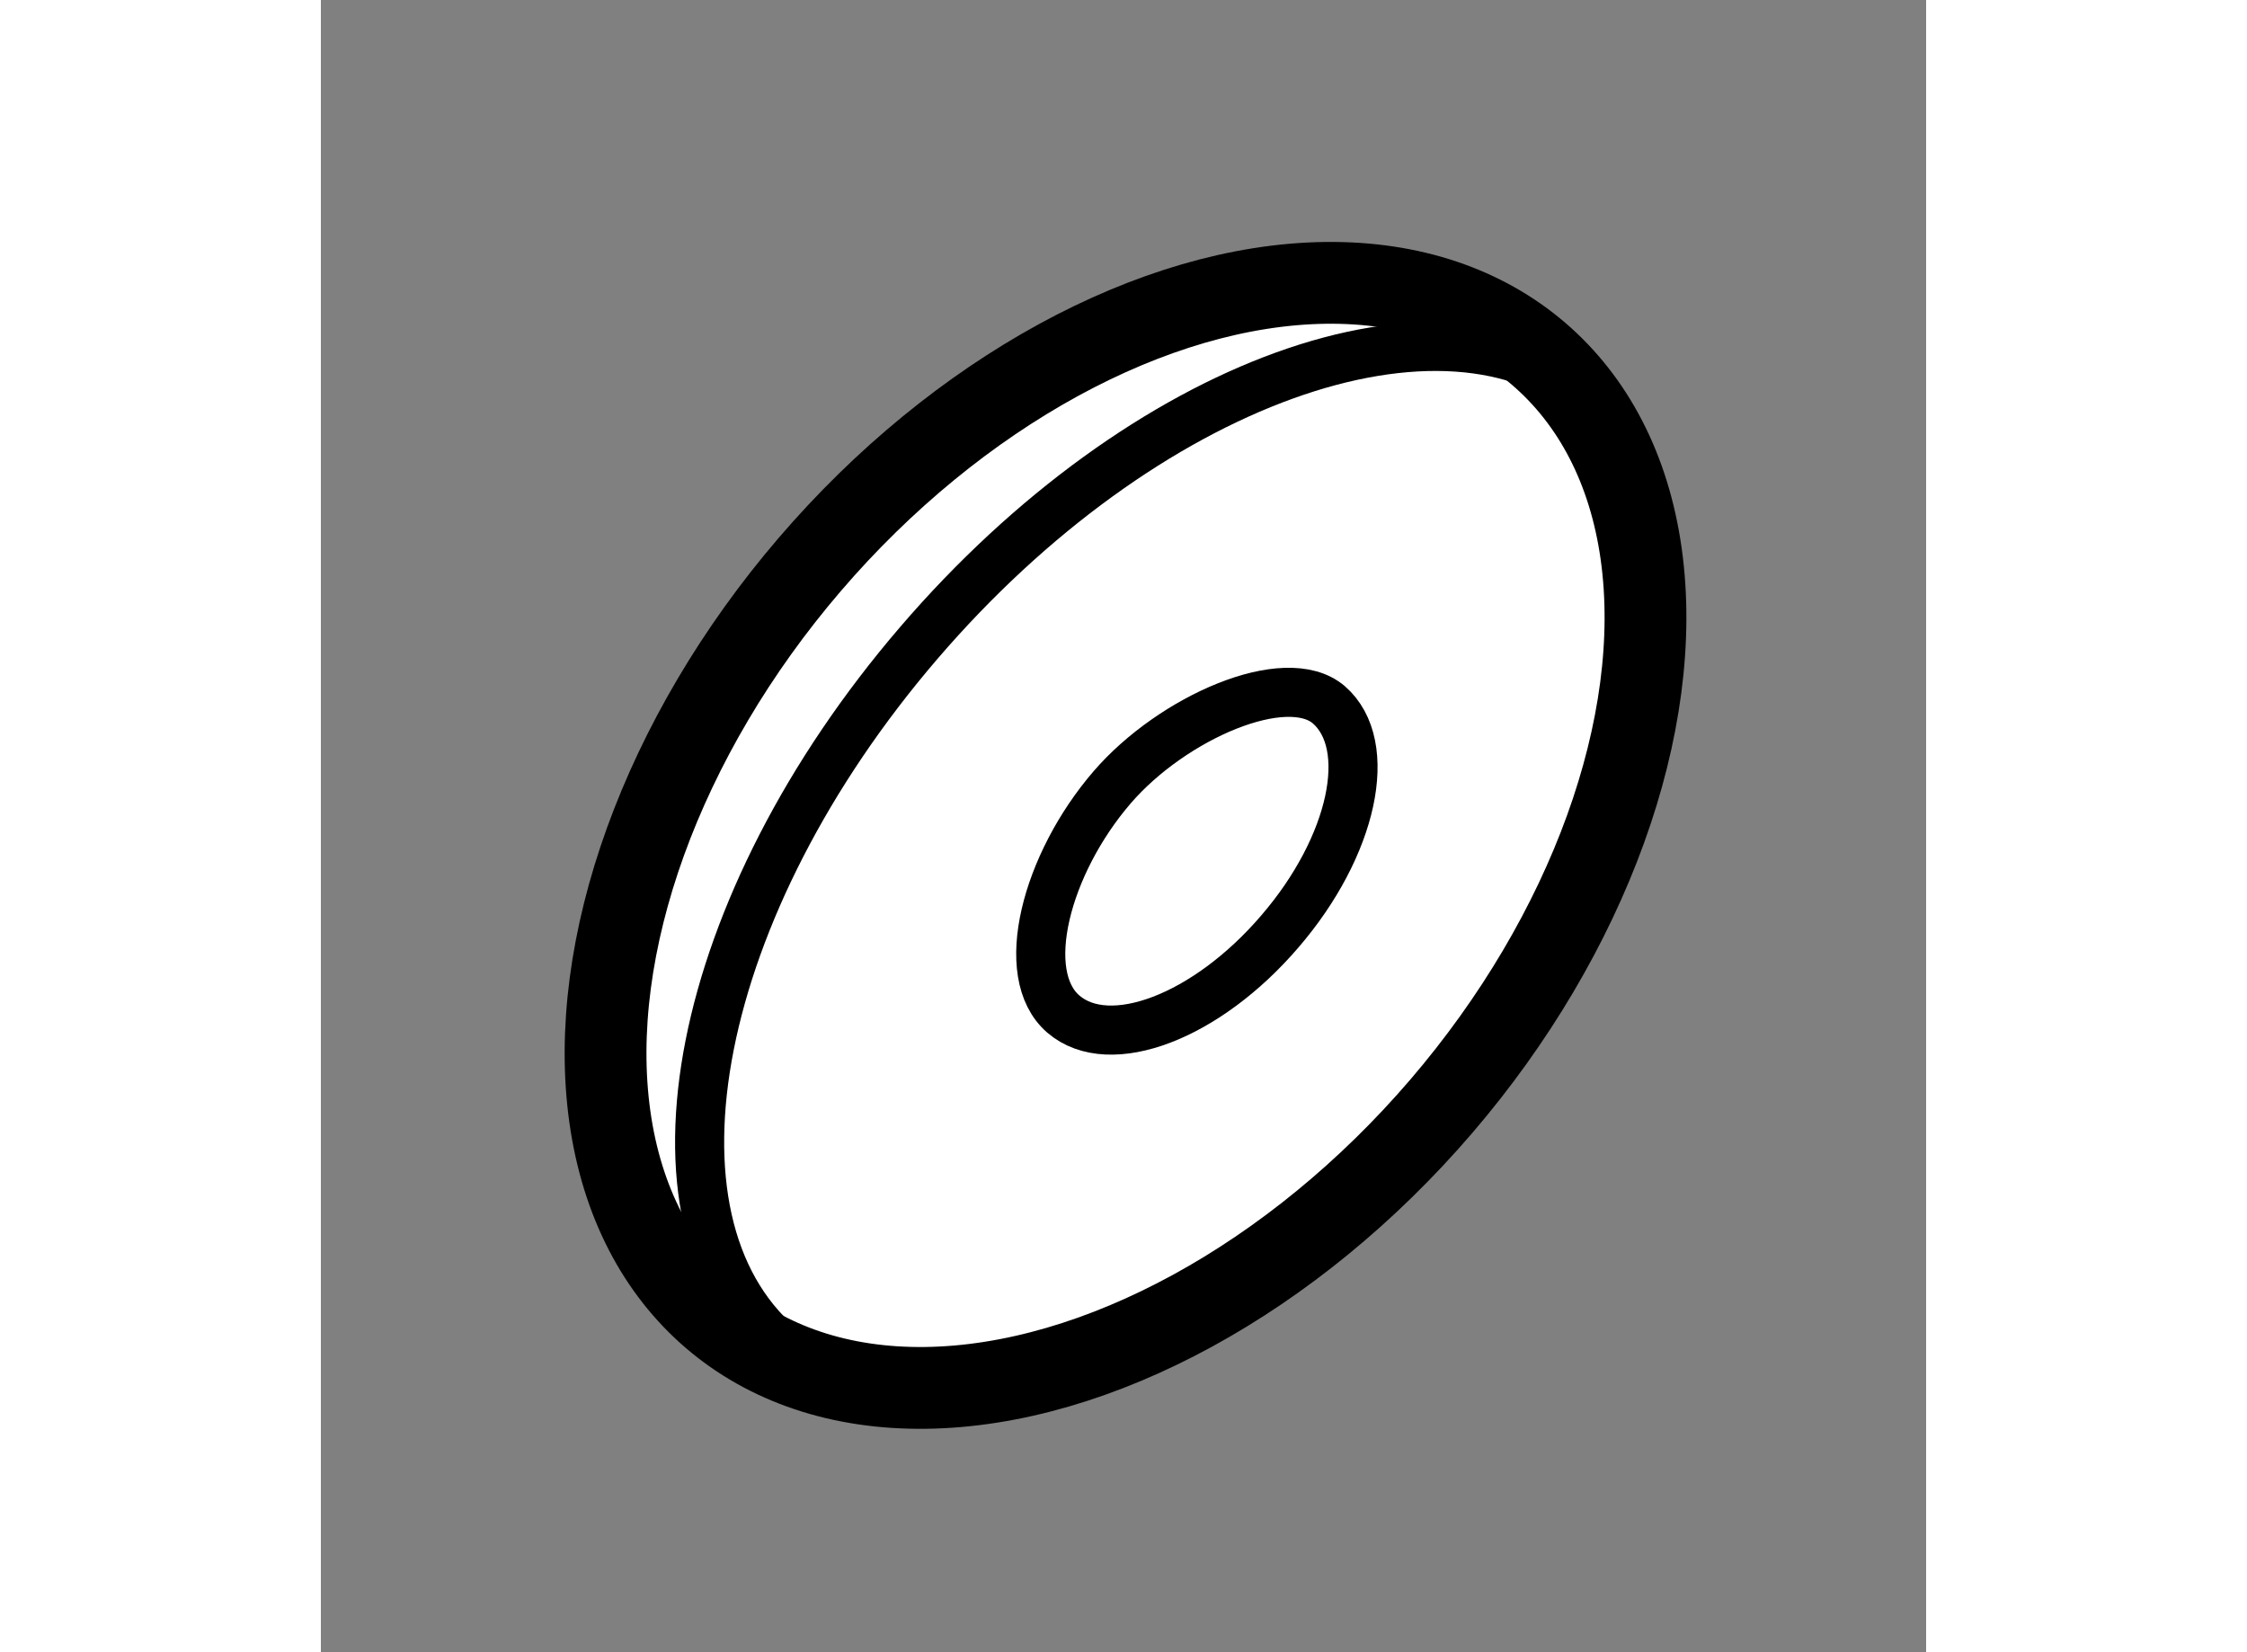
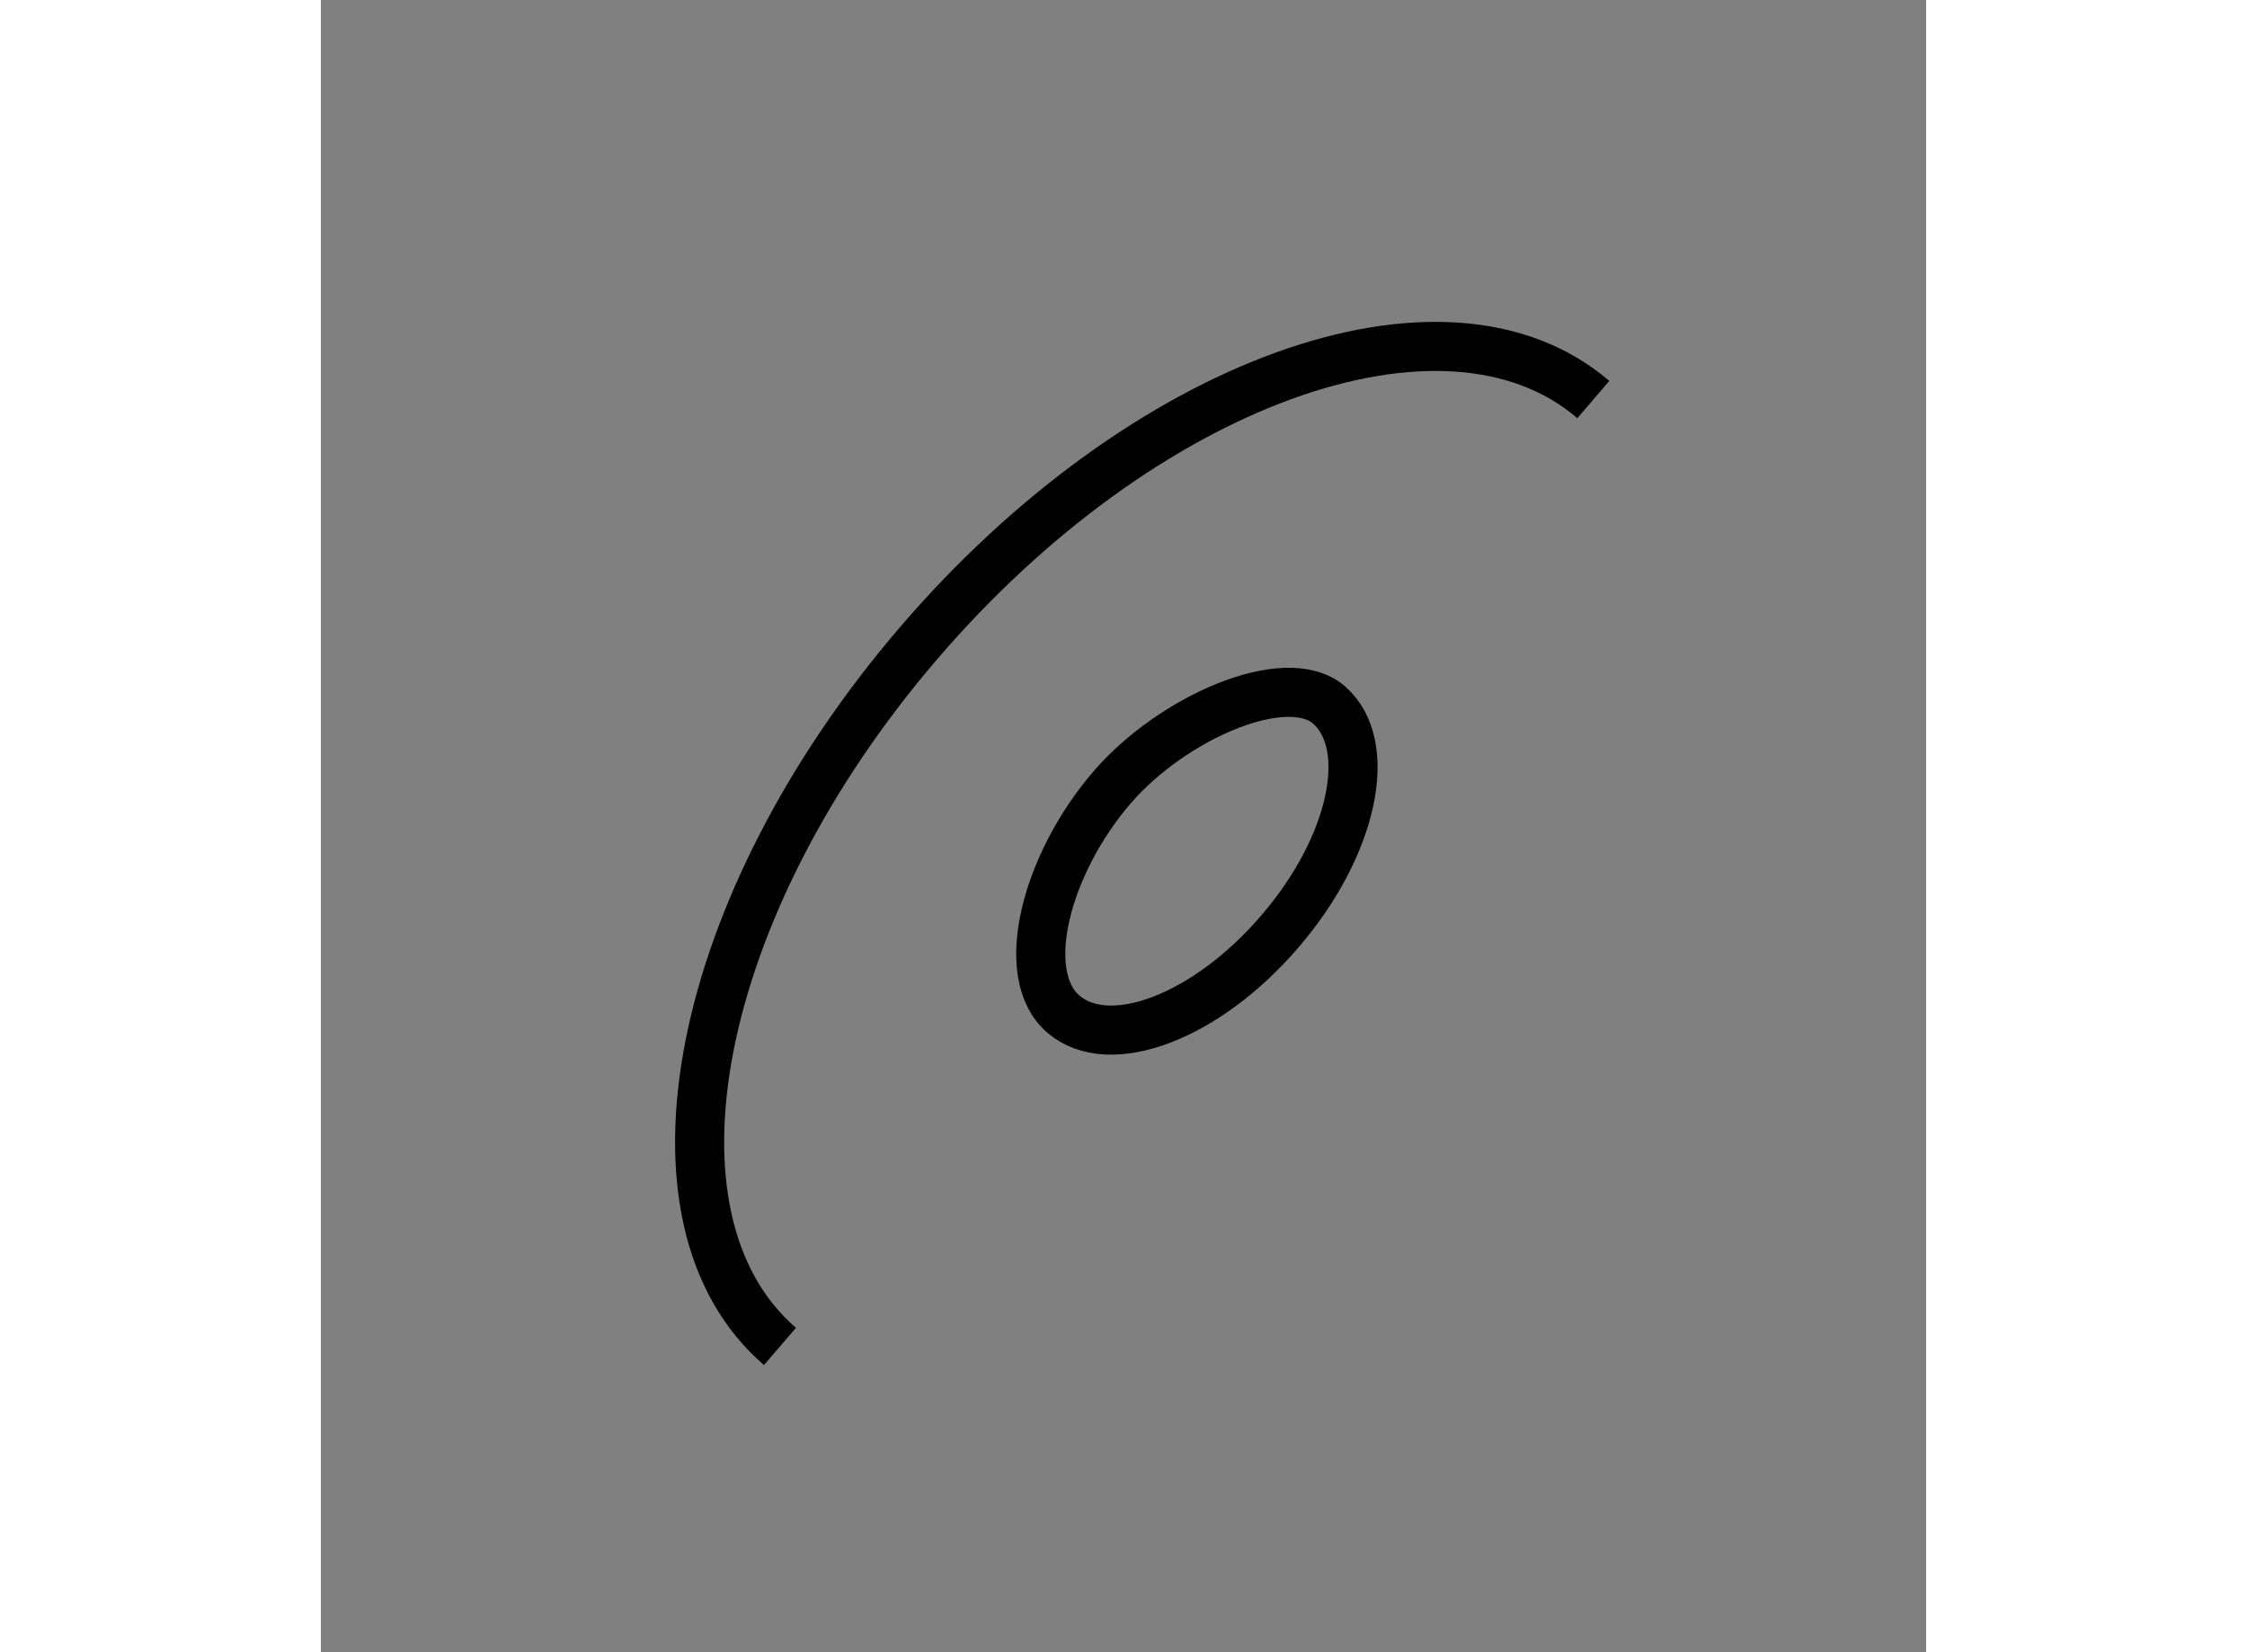
<svg xmlns="http://www.w3.org/2000/svg" version="1.1" x="0px" y="0px" width="244.8px" height="180px" viewBox="66.944 70.271 9.811 10.098" enable-background="new 0 0 244.8 180" xml:space="preserve">
  <rect x="66.944" y="70.271" width="9.811" height="10.098" fill="#808080" stroke="none" />
  <g>
-     <ellipse transform="matrix(-0.759 -0.651 0.651 -0.759 77.368 179.388)" fill="#FFFFFF" stroke="#000000" stroke-width="0.5" cx="71.899" cy="75.369" rx="2.543" ry="3.878" />
    <path fill="none" stroke="#000000" stroke-width="0.3" d="M69.75,78.5c-0.904-0.778-0.525-2.7,0.848-4.299     c1.371-1.598,3.216-2.266,4.123-1.488" />
    <path fill="none" stroke="#000000" stroke-width="0.3" d="M71.78,75.083c0.369-0.428,1.062-0.728,1.324-0.505     c0.283,0.246,0.149,0.866-0.299,1.386c-0.448,0.523-1.04,0.748-1.323,0.505C71.199,76.225,71.376,75.552,71.78,75.083z" />
  </g>
</svg>